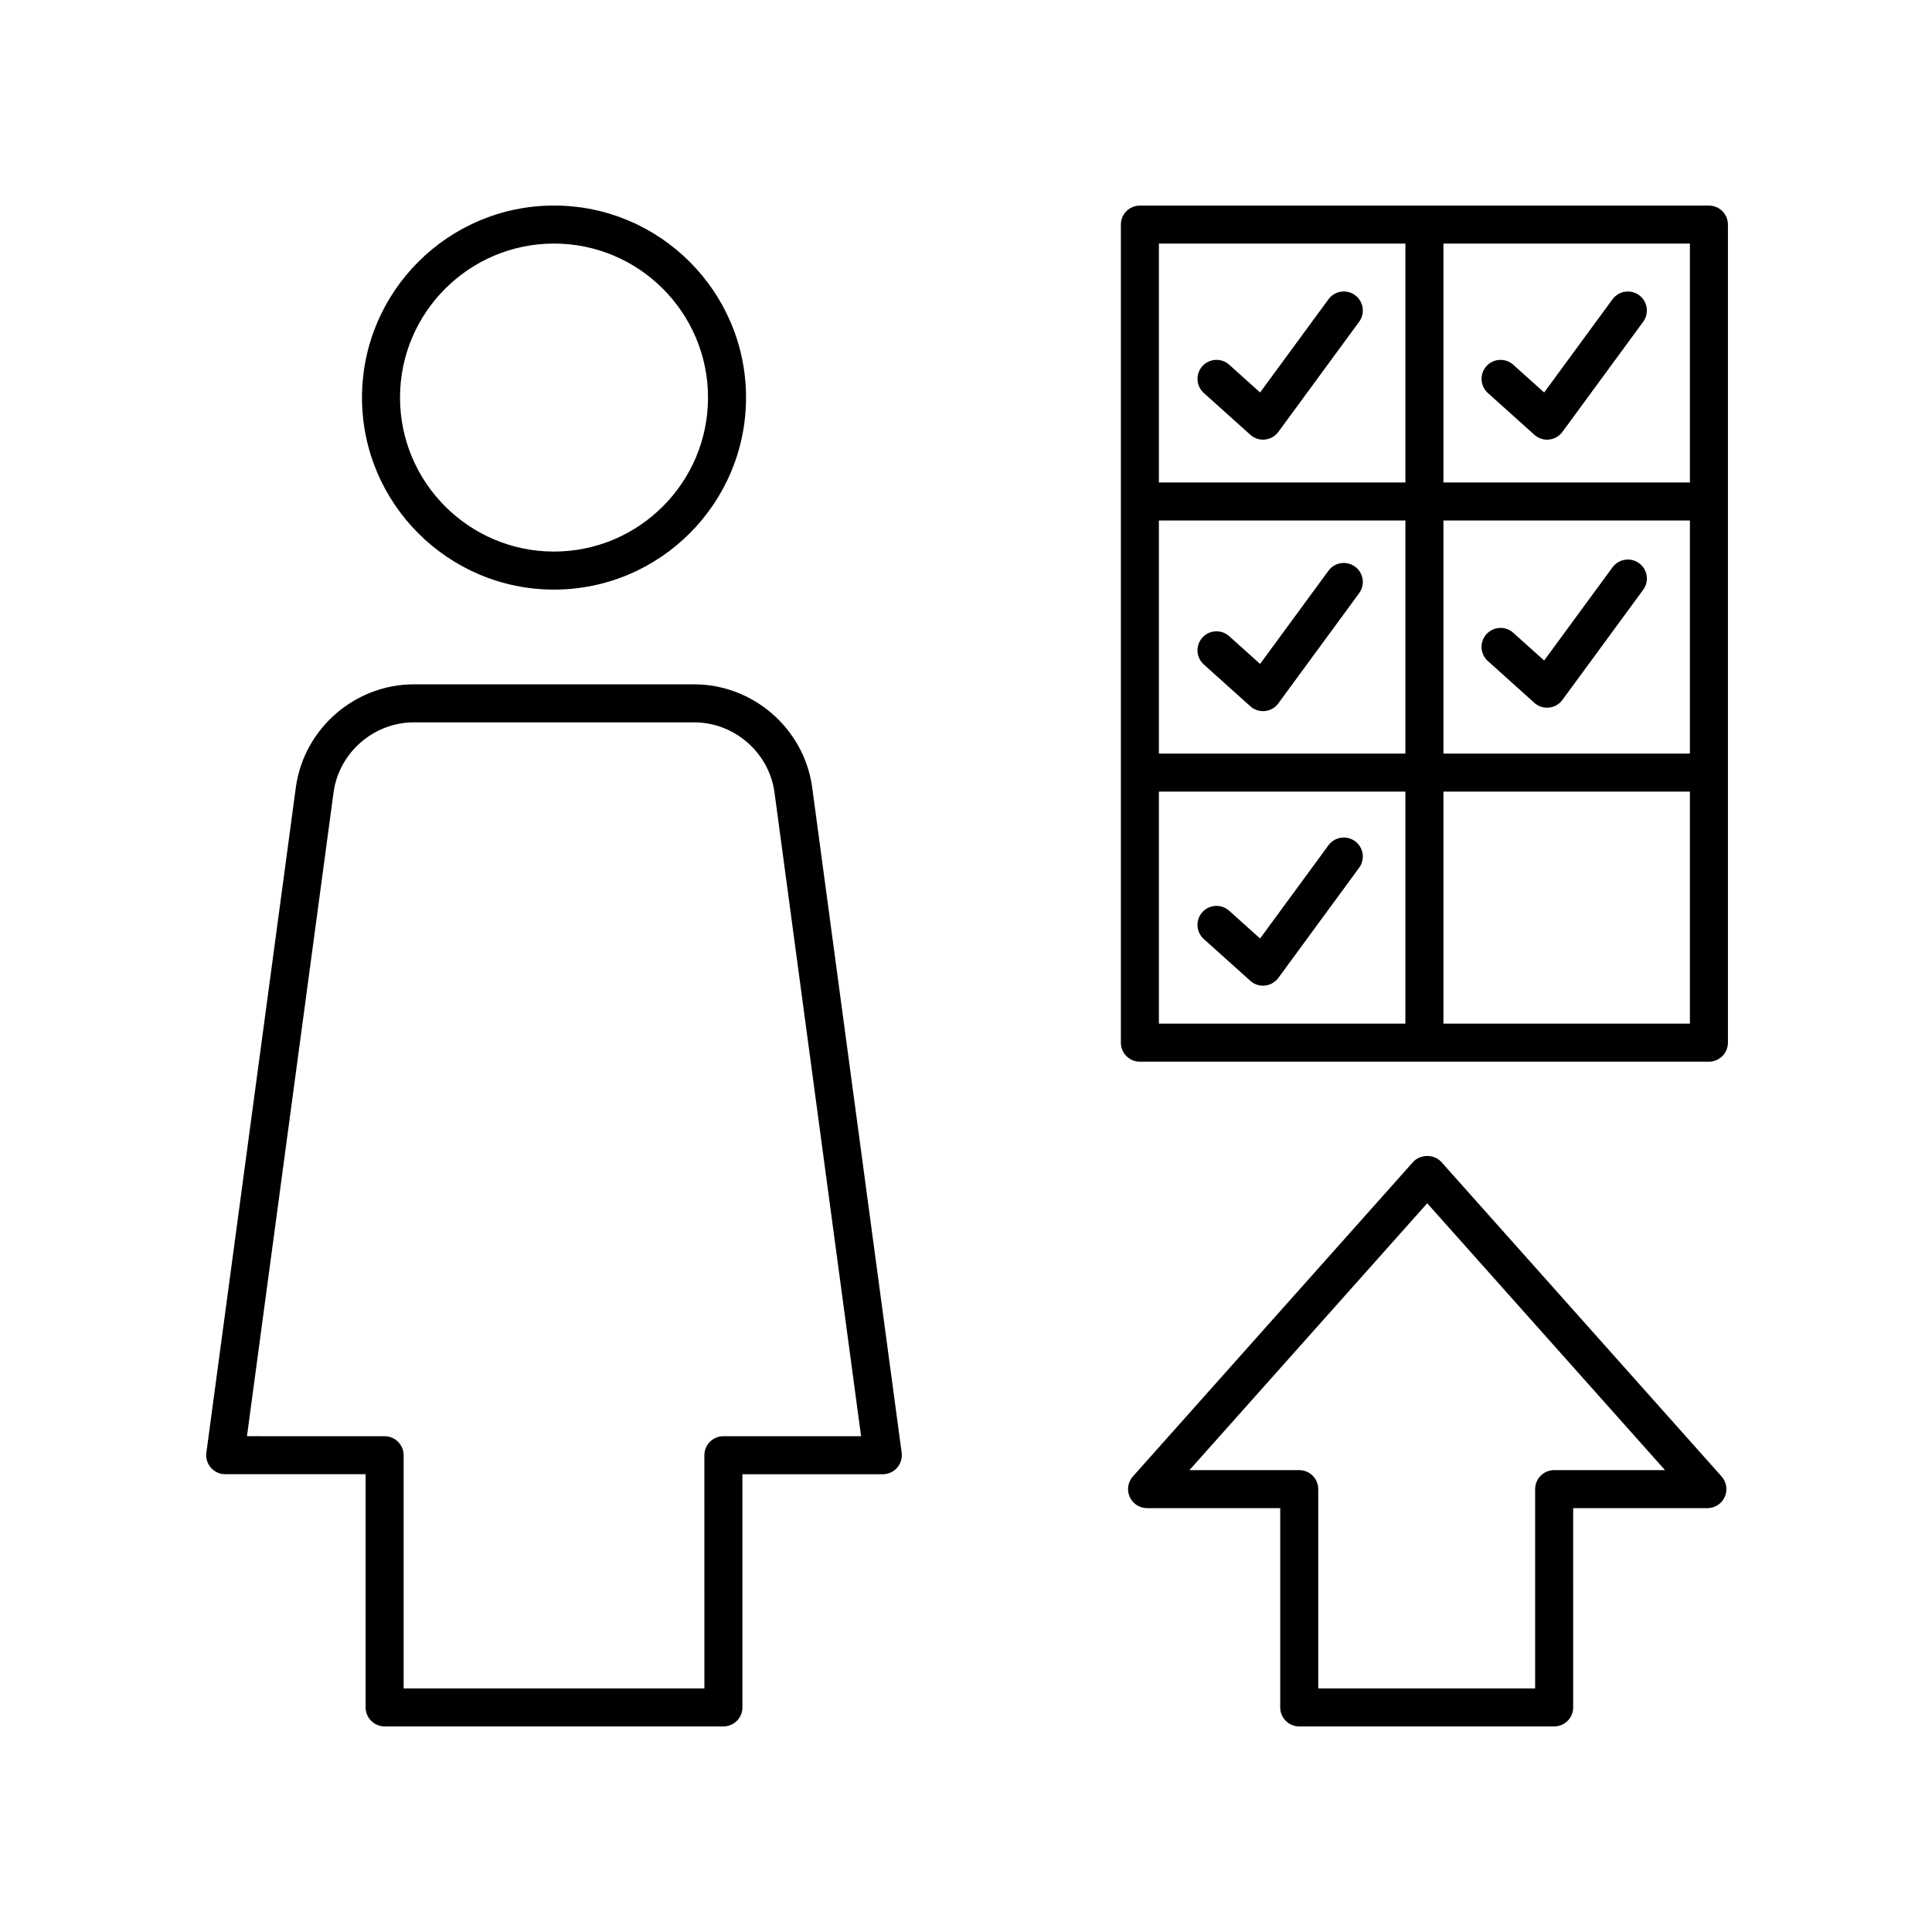
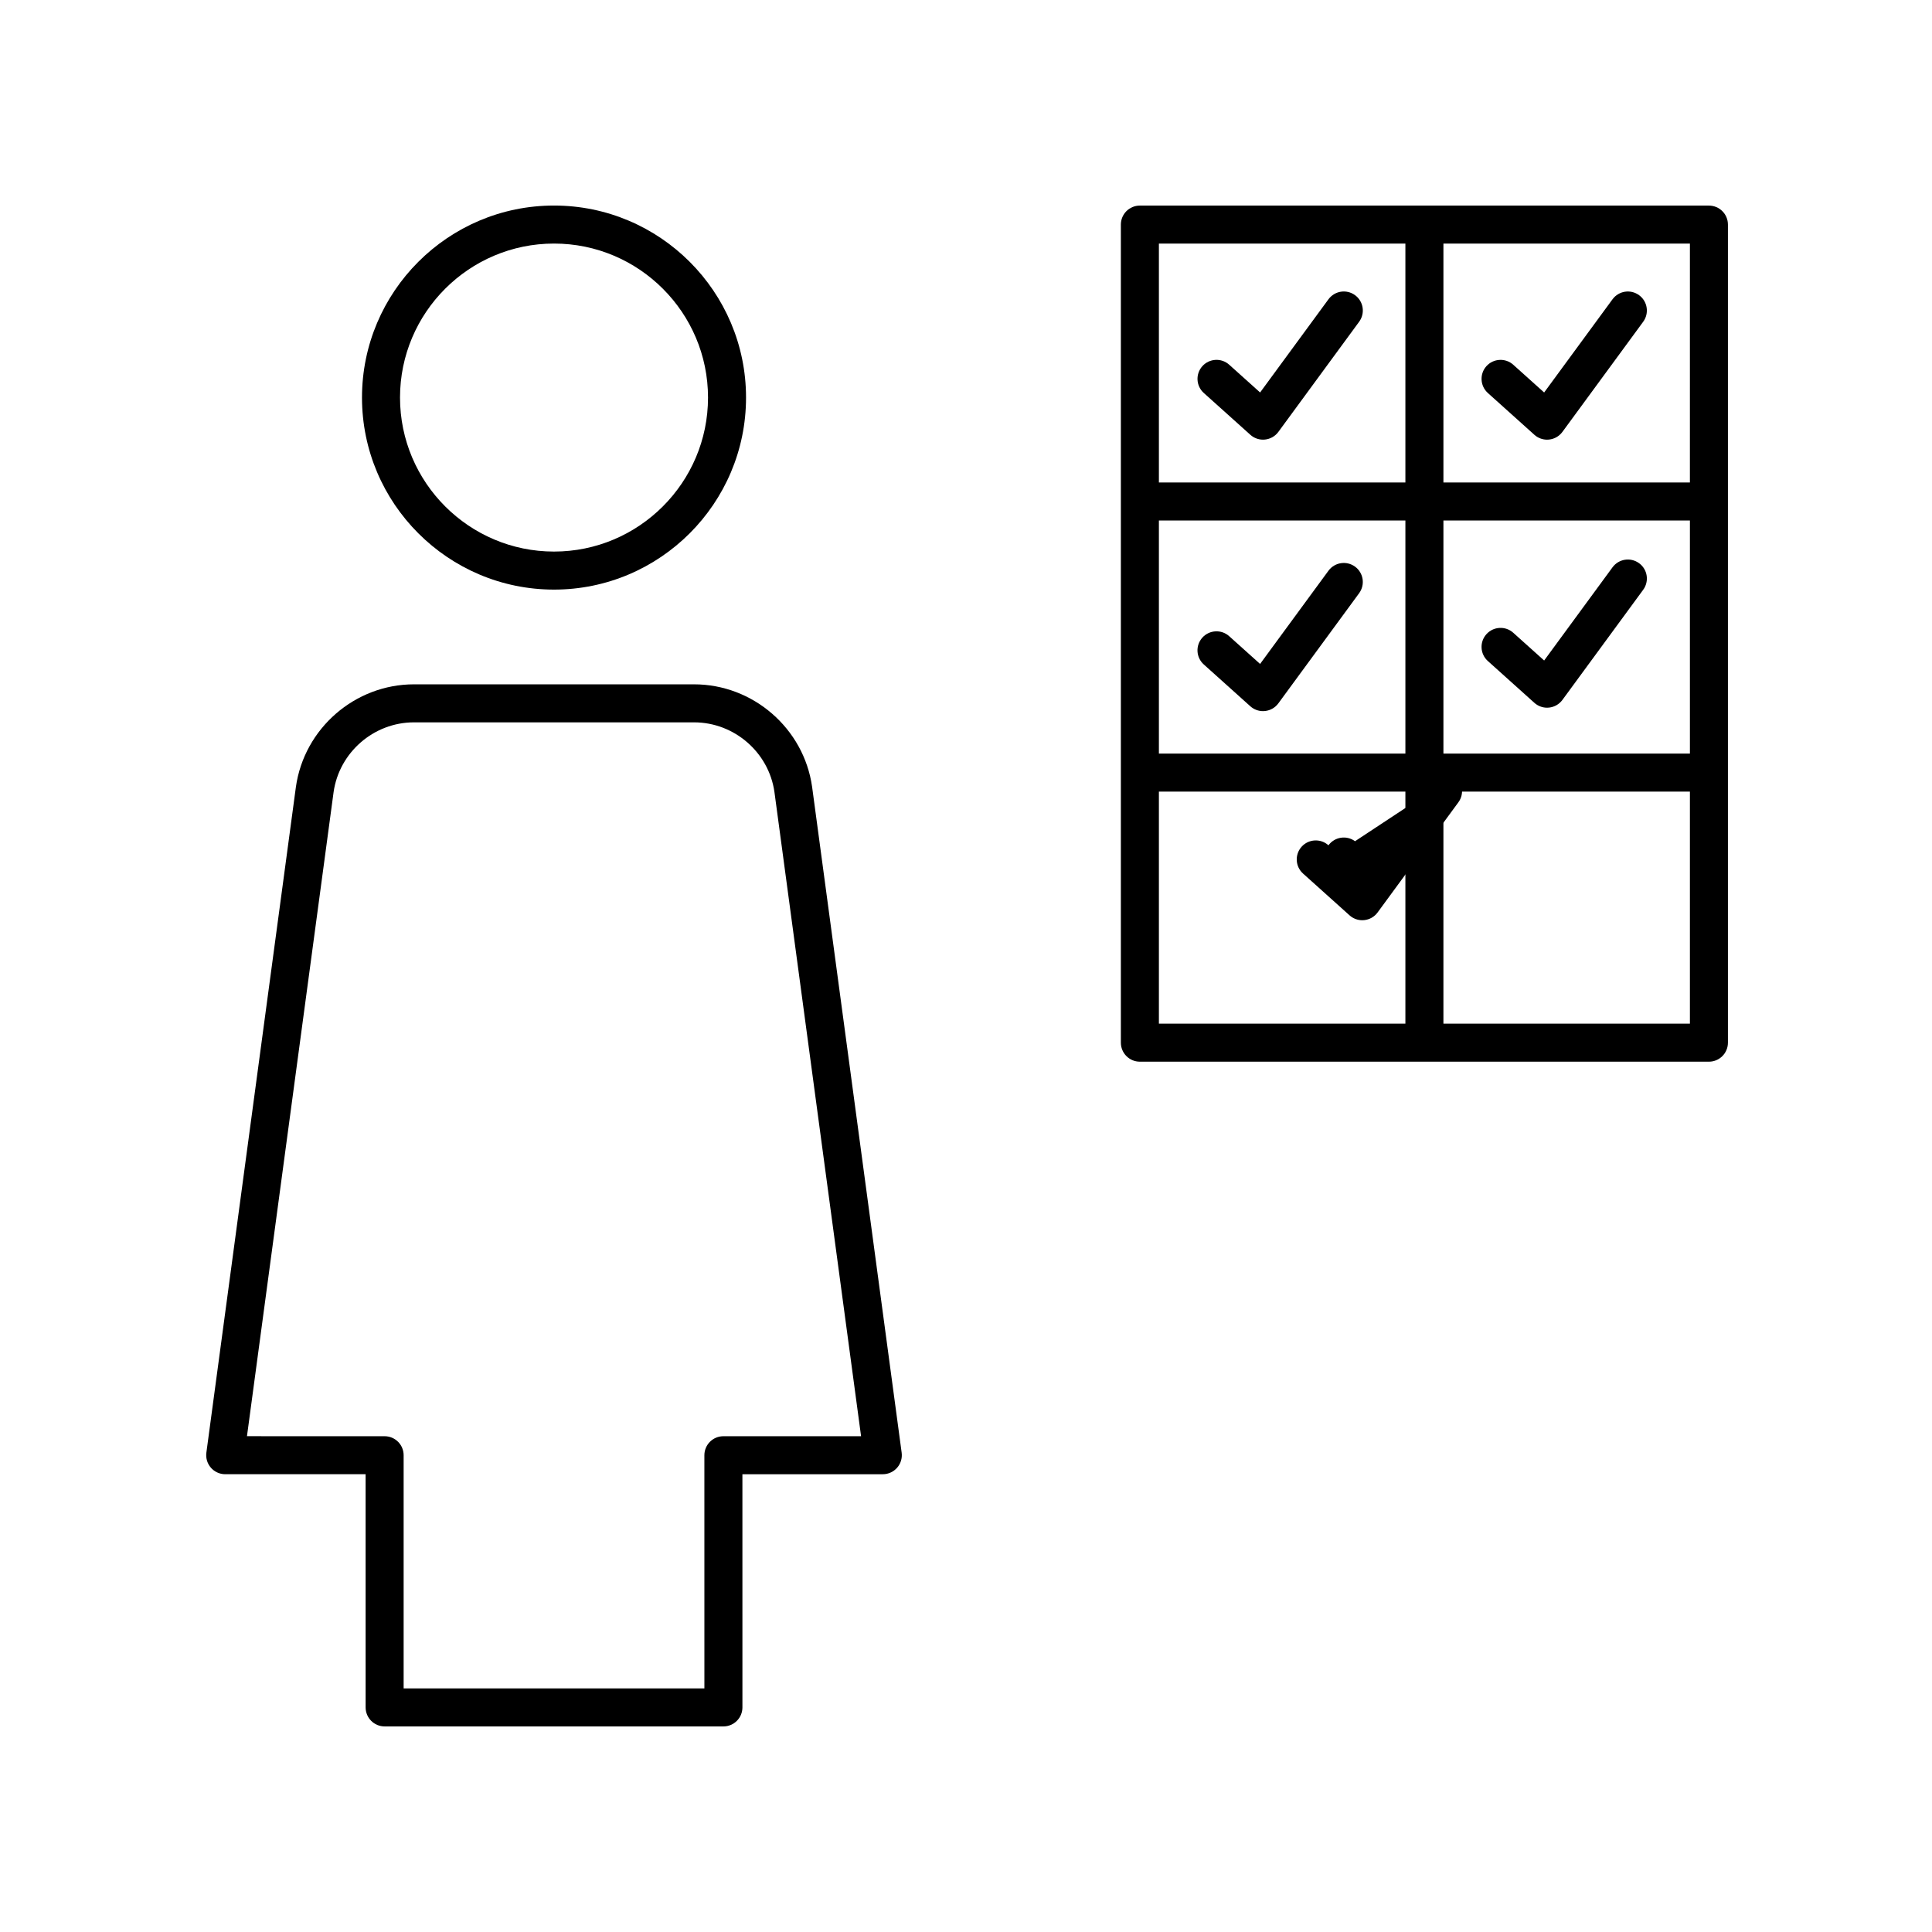
<svg xmlns="http://www.w3.org/2000/svg" fill="#000000" width="800px" height="800px" version="1.1" viewBox="144 144 512 512">
  <g>
    <path d="m290.82 300.25c28.059 0 50.887-22.828 50.887-50.891 0-28.059-22.828-50.887-50.887-50.887-28.059 0-50.887 22.828-50.887 50.887 0 28.059 22.828 50.891 50.887 50.891zm0-91.703c22.504 0 40.812 18.309 40.812 40.812 0 22.504-18.309 40.812-40.812 40.812-22.504 0-40.812-18.309-40.812-40.812 0-22.504 18.309-40.812 40.812-40.812z" />
    <path d="m245.93 601.52h89.781c2.785 0 5.039-2.254 5.039-5.039l-0.004-61.797h37.211c1.453 0 2.832-0.629 3.793-1.723 0.953-1.094 1.391-2.547 1.199-3.988l-23.738-176.49c-2.203-15.465-15.652-27.129-31.277-27.129h-74.234c-15.625 0-29.074 11.664-31.281 27.168l-23.73 176.45c-0.191 1.441 0.246 2.894 1.199 3.988 0.961 1.094 2.344 1.723 3.793 1.723h37.207l0.004 61.797c0 2.781 2.254 5.039 5.039 5.039zm-36.48-76.914 22.957-170.7c1.5-10.531 10.656-18.477 21.297-18.477h74.234c10.641 0 19.797 7.945 21.293 18.434l22.965 170.75h-36.488c-2.785 0-5.039 2.254-5.039 5.039l0.004 61.797h-79.703v-61.797c0-2.781-2.254-5.039-5.039-5.039z" />
-     <path d="m488.31 601.52h67.559c2.785 0 5.039-2.254 5.039-5.039l-0.004-52.809h35.578c1.984 0 3.785-1.168 4.594-2.977 0.812-1.812 0.488-3.93-0.832-5.41l-74.25-83.328c-1.918-2.148-5.609-2.148-7.527 0l-74.254 83.328c-1.32 1.48-1.645 3.602-0.832 5.41 0.812 1.812 2.613 2.977 4.594 2.977h35.297v52.809c0 2.785 2.254 5.039 5.039 5.039zm-29.098-67.922 63.016-70.719 63.016 70.719h-29.379c-2.785 0-5.039 2.254-5.039 5.039v52.809h-57.477v-52.809c0-2.781-2.254-5.039-5.039-5.039z" />
    <path d="m596.88 198.48h-150.8c-2.785 0-5.039 2.254-5.039 5.039v216.8c0 2.781 2.254 5.039 5.039 5.039h150.8c2.785 0 5.039-2.254 5.039-5.039v-216.8c0-2.781-2.254-5.035-5.039-5.035zm-145.76 83.457h65.324v61.777l-65.324-0.004zm75.402 0h65.324v61.777l-65.324-0.004zm65.32-10.078h-65.32v-63.305h65.324zm-75.398-63.305v63.305h-65.324v-63.305zm-65.324 145.23h65.324v61.488h-65.324zm75.402 61.488v-61.488h65.324v61.488z" />
    <path d="m578.38 293.26c-2.254-1.652-5.398-1.16-7.047 1.082l-18.117 24.699-8.188-7.352c-2.055-1.859-5.254-1.691-7.113 0.379-1.859 2.07-1.688 5.258 0.383 7.113l12.324 11.074c0.926 0.836 2.129 1.293 3.367 1.293 0.172 0 0.344-0.012 0.516-0.027 1.418-0.145 2.707-0.883 3.547-2.031l21.406-29.188c1.648-2.246 1.168-5.402-1.078-7.043z" />
    <path d="m538.3 248.15 12.324 11.074c0.926 0.836 2.129 1.293 3.367 1.293 0.172 0 0.344-0.012 0.516-0.027 1.418-0.145 2.707-0.883 3.547-2.031l21.406-29.188c1.645-2.242 1.16-5.398-1.082-7.039-2.254-1.652-5.398-1.164-7.047 1.082l-18.117 24.699-8.188-7.352c-2.055-1.855-5.254-1.691-7.113 0.379-1.855 2.066-1.684 5.25 0.387 7.109z" />
-     <path d="m503.1 366.93c-2.25-1.645-5.398-1.16-7.047 1.082l-18.117 24.699-8.188-7.352c-2.055-1.855-5.254-1.691-7.113 0.379-1.859 2.07-1.688 5.258 0.383 7.113l12.324 11.074c0.926 0.836 2.129 1.293 3.367 1.293 0.172 0 0.344-0.012 0.516-0.027 1.418-0.145 2.707-0.883 3.547-2.031l21.406-29.188c1.648-2.246 1.168-5.402-1.078-7.043z" />
+     <path d="m503.1 366.93c-2.25-1.645-5.398-1.16-7.047 1.082c-2.055-1.855-5.254-1.691-7.113 0.379-1.859 2.07-1.688 5.258 0.383 7.113l12.324 11.074c0.926 0.836 2.129 1.293 3.367 1.293 0.172 0 0.344-0.012 0.516-0.027 1.418-0.145 2.707-0.883 3.547-2.031l21.406-29.188c1.648-2.246 1.168-5.402-1.078-7.043z" />
    <path d="m503.1 294.17c-2.25-1.652-5.398-1.16-7.047 1.082l-18.117 24.699-8.188-7.352c-2.055-1.855-5.254-1.691-7.113 0.379-1.859 2.07-1.688 5.258 0.383 7.113l12.324 11.074c0.926 0.836 2.129 1.293 3.367 1.293 0.172 0 0.344-0.012 0.516-0.027 1.418-0.145 2.707-0.883 3.547-2.031l21.406-29.188c1.648-2.246 1.168-5.402-1.078-7.043z" />
    <path d="m475.35 259.22c0.926 0.836 2.129 1.293 3.367 1.293 0.172 0 0.344-0.012 0.516-0.027 1.418-0.145 2.707-0.883 3.547-2.031l21.406-29.188c1.645-2.242 1.16-5.398-1.082-7.039-2.25-1.652-5.398-1.164-7.047 1.082l-18.117 24.699-8.188-7.352c-2.055-1.855-5.254-1.691-7.113 0.379-1.859 2.07-1.688 5.258 0.383 7.113z" />
  </g>
</svg>